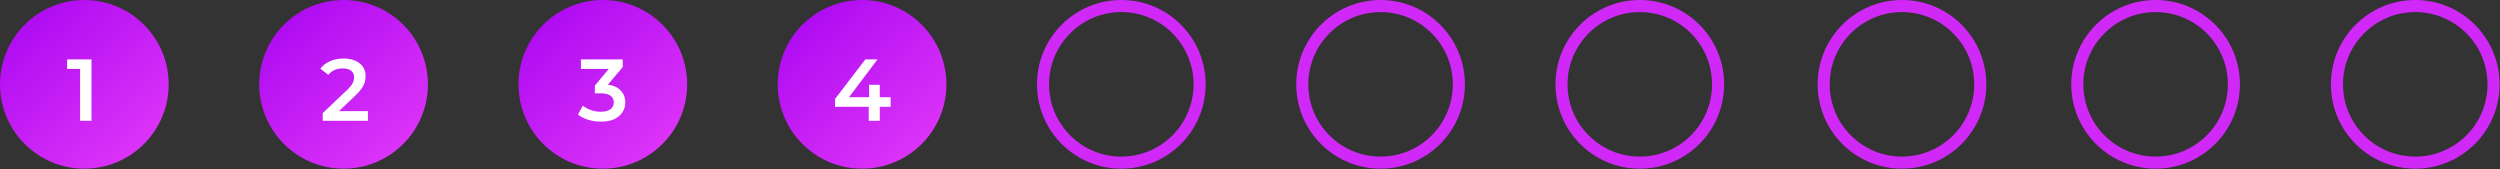
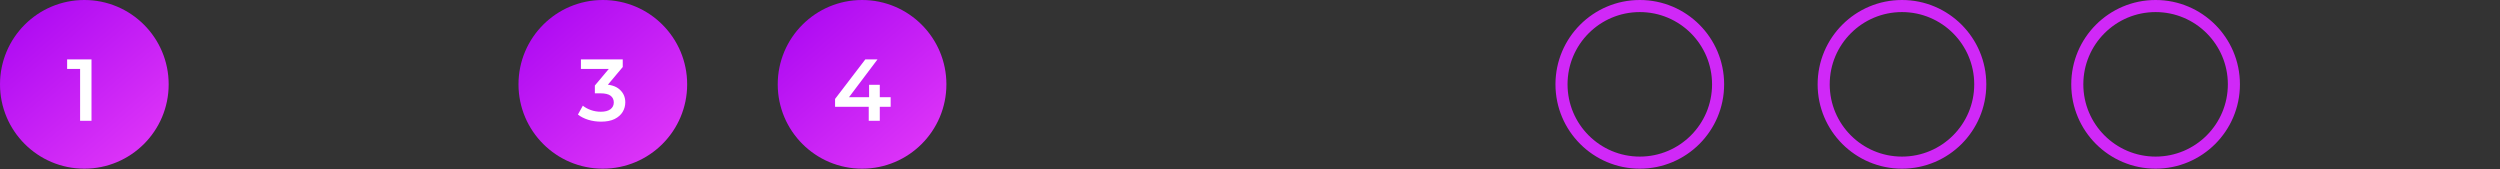
<svg xmlns="http://www.w3.org/2000/svg" width="414" height="28" viewBox="0 0 414 28" fill="none">
  <rect x="0" y="0" width="414" height="28" fill="#333333" stroke="none" />
  <circle cx="356.966" cy="13.966" r="12.966" stroke="#D028F7" stroke-width="2" />
-   <circle cx="399.966" cy="13.966" r="12.966" stroke="#D028F7" stroke-width="2" />
  <circle cx="13.966" cy="13.966" r="13.966" fill="url(#paint0_linear_45_309)" />
  <path d="M13.265 20V10.561L14.093 11.417H11.116V9.835H15.153V20H13.265Z" fill="white" />
-   <circle cx="56.897" cy="13.966" r="13.966" fill="url(#paint1_linear_45_309)" />
-   <path d="M53.44 20V18.737L57.477 14.903C57.816 14.583 58.068 14.303 58.232 14.06C58.397 13.818 58.503 13.596 58.552 13.392C58.61 13.18 58.639 12.981 58.639 12.797C58.639 12.332 58.479 11.974 58.16 11.722C57.84 11.461 57.371 11.33 56.751 11.33C56.257 11.33 55.807 11.417 55.4 11.592C55.004 11.766 54.66 12.032 54.369 12.39L53.048 11.374C53.445 10.841 53.977 10.43 54.645 10.139C55.323 9.839 56.078 9.689 56.911 9.689C57.647 9.689 58.285 9.81 58.828 10.052C59.379 10.285 59.801 10.619 60.091 11.054C60.391 11.49 60.541 12.008 60.541 12.608C60.541 12.937 60.498 13.267 60.41 13.596C60.323 13.915 60.159 14.254 59.917 14.612C59.675 14.97 59.321 15.372 58.857 15.818L55.386 19.114L54.994 18.403H60.933V20H53.44Z" fill="white" />
  <circle cx="99.828" cy="13.966" r="13.966" fill="url(#paint2_linear_45_309)" />
  <path d="M99.525 20.145C98.809 20.145 98.107 20.044 97.419 19.84C96.742 19.627 96.171 19.337 95.706 18.969L96.519 17.502C96.887 17.802 97.332 18.044 97.855 18.228C98.378 18.412 98.925 18.504 99.496 18.504C100.174 18.504 100.702 18.369 101.079 18.098C101.457 17.817 101.645 17.439 101.645 16.965C101.645 16.5 101.471 16.132 101.123 15.861C100.774 15.59 100.213 15.455 99.438 15.455H98.509V14.162L101.413 10.706L101.66 11.417H96.2V9.835H103.127V11.098L100.222 14.554L99.235 13.973H99.801C101.05 13.973 101.984 14.254 102.604 14.816C103.233 15.367 103.548 16.079 103.548 16.95C103.548 17.522 103.403 18.049 103.112 18.533C102.822 19.017 102.376 19.409 101.776 19.71C101.186 20 100.435 20.145 99.525 20.145Z" fill="white" />
  <circle cx="142.758" cy="13.966" r="13.966" fill="url(#paint3_linear_45_309)" />
  <path d="M138.287 17.691V16.384L143.297 9.835H145.315L140.378 16.384L139.434 16.094H147.494V17.691H138.287ZM143.863 20V17.691L143.921 16.094V14.046H145.693V20H143.863Z" fill="white" />
-   <circle cx="185.69" cy="13.966" r="12.966" stroke="#D028F7" stroke-width="2" />
-   <circle cx="228.622" cy="13.966" r="12.966" stroke="#D028F7" stroke-width="2" />
  <circle cx="271.551" cy="13.966" r="12.966" stroke="#D028F7" stroke-width="2" />
  <circle cx="314.966" cy="13.966" r="12.966" stroke="#D028F7" stroke-width="2" />
  <defs>
    <linearGradient id="paint0_linear_45_309" x1="4" y1="3" x2="23.5" y2="25.5" gradientUnits="userSpaceOnUse">
      <stop stop-color="#AF0BF2" />
      <stop offset="1" stop-color="#DD34F8" />
    </linearGradient>
    <linearGradient id="paint1_linear_45_309" x1="46.932" y1="3" x2="66.432" y2="25.5" gradientUnits="userSpaceOnUse">
      <stop stop-color="#AF0BF2" />
      <stop offset="1" stop-color="#DD34F8" />
    </linearGradient>
    <linearGradient id="paint2_linear_45_309" x1="89.862" y1="3" x2="109.362" y2="25.5" gradientUnits="userSpaceOnUse">
      <stop stop-color="#AF0BF2" />
      <stop offset="1" stop-color="#DD34F8" />
    </linearGradient>
    <linearGradient id="paint3_linear_45_309" x1="132.793" y1="3" x2="152.293" y2="25.5" gradientUnits="userSpaceOnUse">
      <stop stop-color="#AF0BF2" />
      <stop offset="1" stop-color="#DD34F8" />
    </linearGradient>
  </defs>
</svg>